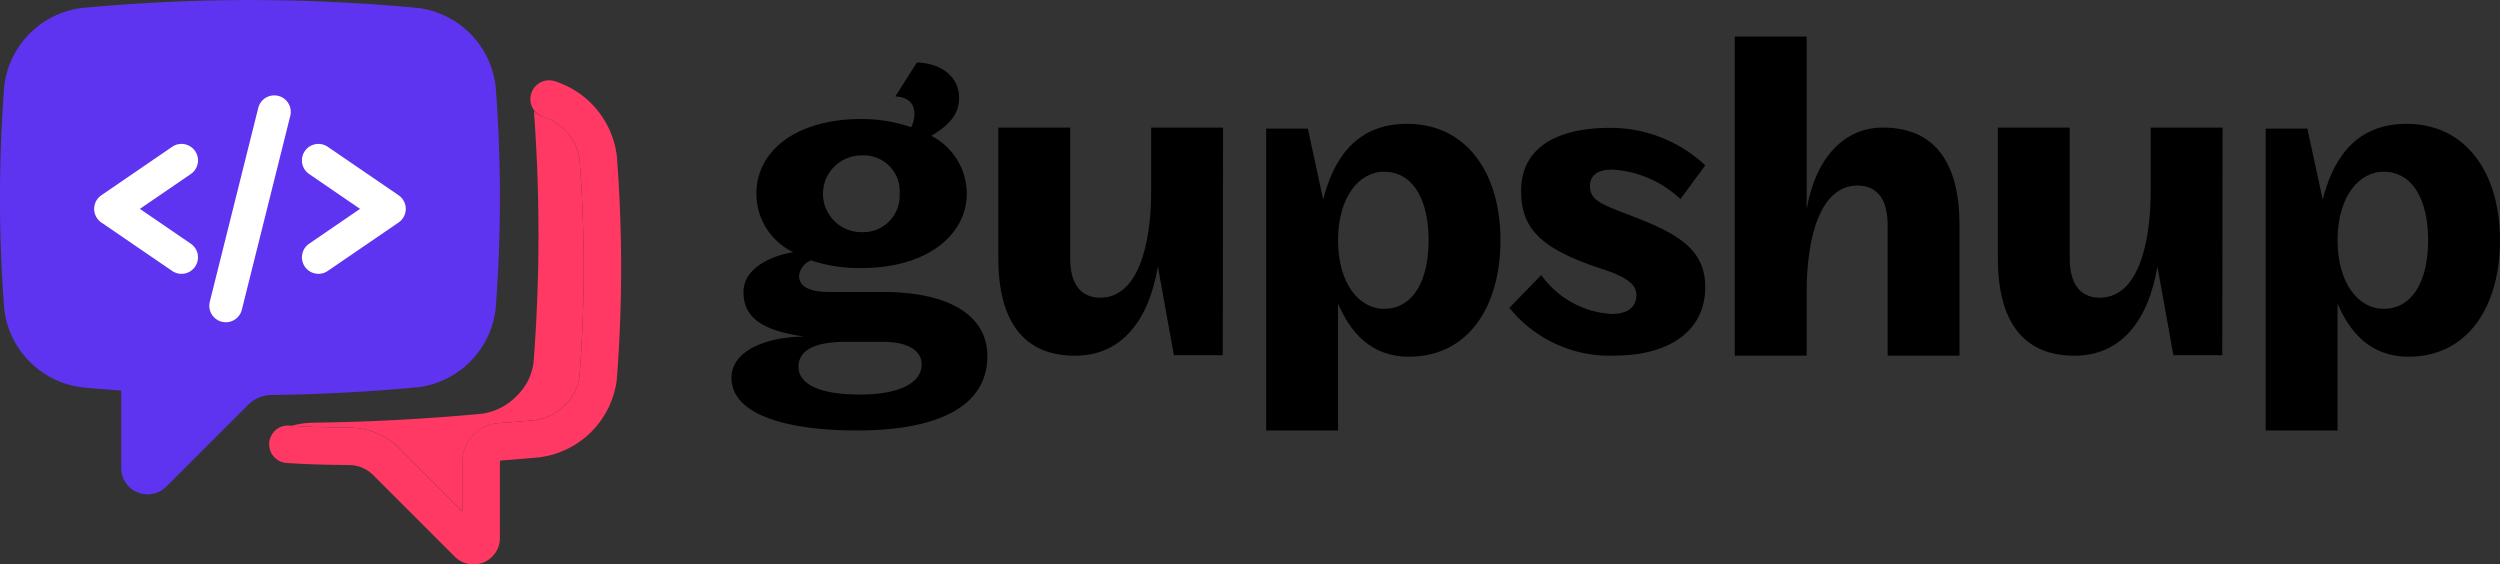
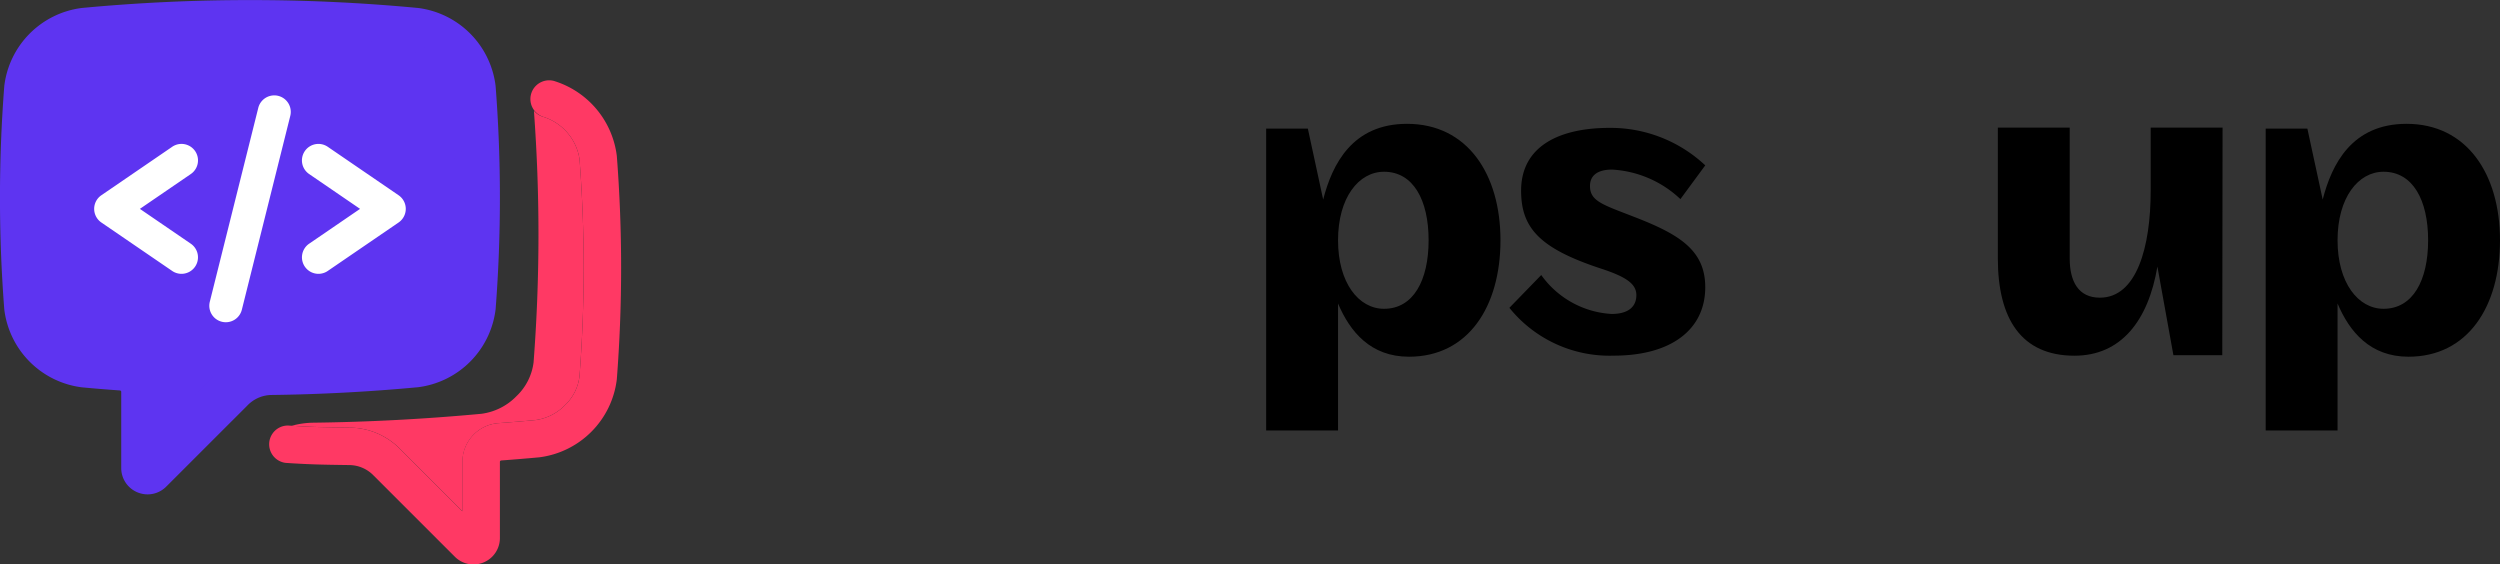
<svg xmlns="http://www.w3.org/2000/svg" width="173.41" height="39.152">
  <rect width="100%" height="100%" fill="#333333" stroke="none" />
  <g data-name="Group 54">
    <path d="M143.563 8.852v9.07c0 1.6.6 2.726 2.094 2.726 2.559 0 3.523-3.524 3.523-7.412V8.852h4.986l-.02 15.784h-3.39l-1.11-6.145c-.632 3.756-2.526 6.182-5.75 6.182-3.69 0-5.318-2.559-5.318-6.747V8.852Z" data-name="Path 74" />
-     <path d="M63.199 8.822a2 2 0 0 0 .232-.9c0-.765-.465-1.2-1.329-1.23l1.5-2.36c1.795.066 2.925 1.064 2.925 2.46 0 1.03-.565 1.828-1.928 2.625a4.537 4.537 0 0 1 2.46 4.022c0 2.759-2.626 5.152-7.312 5.152a10.392 10.392 0 0 1-3.49-.532 1.311 1.311 0 0 0-.831 1.064c0 .864.931 1.129 2.094 1.129h3.689c4.853 0 7.279 1.762 7.279 4.454 0 3.391-3.257 5.152-9.04 5.152-4.82 0-8.708-1.064-8.708-3.656 0-1.795 2.226-2.825 5.052-2.858-2.792-.4-4.221-1.23-4.221-3.092 0-1.661 1.961-2.526 3.456-2.758a4.49 4.49 0 0 1-2.559-4.055c0-3.025 2.825-5.185 7.279-5.185a10.769 10.769 0 0 1 3.452.568Zm-4.554 14.89c-2.027 0-3.257.532-3.257 1.729 0 1.262 1.595 1.927 4.254 1.927 2.726 0 4.288-.8 4.288-2.094 0-.9-.864-1.562-2.659-1.562Zm1.1-12.929a2.659 2.659 0 0 0 0 5.318 2.528 2.528 0 0 0 2.659-2.659 2.491 2.491 0 0 0-2.662-2.659Z" data-name="Path 75" />
    <path d="M97.731 24.743c-2.659 0-4.088-1.729-4.919-3.69v8.808h-4.986V8.922h2.892l1.063 4.919c.632-2.46 2.028-5.252 5.817-5.252 4.188 0 6.481 3.49 6.481 8.077s-2.227 8.077-6.348 8.077Zm-1.728-12.83c-1.762 0-3.191 1.8-3.191 4.753s1.429 4.753 3.191 4.753c2.027 0 3.091-1.961 3.091-4.753s-1.064-4.753-3.091-4.753Z" data-name="Path 76" />
-     <path d="M74.233 8.852v9.07c0 1.6.6 2.726 2.093 2.726 2.56 0 3.524-3.524 3.524-7.412V8.852h4.985l-.019 15.784h-3.39l-1.111-6.145c-.632 3.756-2.526 6.182-5.75 6.182-3.689 0-5.318-2.559-5.318-6.747V8.852Z" data-name="Path 77" />
    <path d="M111.945 24.669a8.927 8.927 0 0 1-7.248-3.317l2.21-2.275a6.444 6.444 0 0 0 4.876 2.7c1.3 0 1.722-.618 1.722-1.3 0-.779-.682-1.267-2.47-1.852-4.258-1.4-5.525-2.828-5.525-5.4 0-3.055 2.6-4.355 6.143-4.355a9.592 9.592 0 0 1 6.63 2.6l-1.723 2.341a7.494 7.494 0 0 0-4.745-2.048c-.975 0-1.527.39-1.527 1.138 0 1.072.91 1.3 3.152 2.177 3.088 1.2 4.843 2.308 4.843 4.843 0 2.993-2.438 4.748-6.338 4.748Z" data-name="Path 78" />
-     <path d="M130.934 24.669v-9.073c0-1.6-.6-2.726-2.094-2.726-2.559 0-3.523 3.523-3.523 7.412v4.387h-4.986V2.533h4.986v11.966c.631-3.59 2.625-5.651 5.284-5.651 3.69 0 5.318 2.56 5.318 6.748v9.073Z" data-name="Path 79" />
    <path d="M167.062 24.743c-2.659 0-4.089-1.729-4.92-3.69v8.808h-4.985V8.922h2.892l1.063 4.919c.632-2.46 2.028-5.252 5.817-5.252 4.187 0 6.481 3.49 6.481 8.077s-2.227 8.077-6.348 8.077Zm-1.729-12.83c-1.761 0-3.191 1.8-3.191 4.753s1.43 4.753 3.191 4.753c2.028 0 3.091-1.961 3.091-4.753s-1.063-4.753-3.091-4.753Z" data-name="Path 80" />
  </g>
  <path fill="#5e34f1" stroke="#5e34f1" d="M31.789 21.247a3.3 3.3 0 0 1-1.009 2 3.511 3.511 0 0 1-2.058 1.034 123.3 123.3 0 0 1-9.914.525 4.96 4.96 0 0 0-3.456 1.458l-4.346 4.347v-3.434a2.7 2.7 0 0 0-2.5-2.687c-.851-.061-1.709-.133-2.557-.212a3.511 3.511 0 0 1-2.058-1.034 3.285 3.285 0 0 1-1.002-1.992 97.867 97.867 0 0 1 0-15.083 3.284 3.284 0 0 1 1.006-2 3.513 3.513 0 0 1 2.058-1.035 121.8 121.8 0 0 1 22.77 0 3.513 3.513 0 0 1 2.058 1.035 3.3 3.3 0 0 1 1.009 2 98.627 98.627 0 0 1-.001 15.078Z" data-name="Path 81" />
  <path fill="#ff3964" d="M32.839 39.152a1.823 1.823 0 0 1-1.291-.537l-5.659-5.656a2.363 2.363 0 0 0-1.652-.7c-1.971-.024-2.884-.049-4.407-.15a1.3 1.3 0 0 1 .172-2.592c1.463.1 2.349.122 4.266.145a4.95 4.95 0 0 1 3.457 1.458l4.345 4.345v-3.426a2.7 2.7 0 0 1 2.499-2.687c.851-.062 1.711-.133 2.557-.212a3.523 3.523 0 0 0 2.063-1.035 3.294 3.294 0 0 0 1.007-2 97.867 97.867 0 0 0 0-15.083 3.652 3.652 0 0 0-2.531-2.923 1.3 1.3 0 0 1 .747-2.488 6.234 6.234 0 0 1 4.373 5.206 100.654 100.654 0 0 1 0 15.492 6.2 6.2 0 0 1-5.4 5.415h-.009c-.865.08-1.745.153-2.615.216a.1.1 0 0 0-.086.1v5.282a1.831 1.831 0 0 1-1.836 1.83Zm4.412-8.718Z" data-name="Path 82" />
  <path fill="#5e34f1" d="M34.377 5.963a6.2 6.2 0 0 0-5.4-5.413h-.011a124.2 124.2 0 0 0-23.258 0h-.011a6.2 6.2 0 0 0-5.4 5.417 100.4 100.4 0 0 0 0 15.492 6.2 6.2 0 0 0 5.4 5.41h.011c.865.082 1.745.154 2.615.215a.1.1 0 0 1 .086.1v5.284a1.821 1.821 0 0 0 1.129 1.684 1.853 1.853 0 0 0 .7.14 1.821 1.821 0 0 0 1.289-.535l5.662-5.66a2.359 2.359 0 0 1 1.652-.7c3.337-.04 6.746-.219 10.126-.535h.011a6.2 6.2 0 0 0 5.4-5.413 100.615 100.615 0 0 0-.001-15.486Zm-2.588 15.284a3.3 3.3 0 0 1-1.009 2 3.511 3.511 0 0 1-2.058 1.034 123.3 123.3 0 0 1-9.914.525 4.96 4.96 0 0 0-3.456 1.458l-4.346 4.347v-3.434a2.7 2.7 0 0 0-2.5-2.687c-.851-.061-1.709-.133-2.557-.212a3.511 3.511 0 0 1-2.058-1.034 3.285 3.285 0 0 1-1.002-1.992 97.867 97.867 0 0 1 0-15.083 3.284 3.284 0 0 1 1.006-2 3.513 3.513 0 0 1 2.058-1.035 121.8 121.8 0 0 1 22.77 0 3.513 3.513 0 0 1 2.058 1.035 3.3 3.3 0 0 1 1.009 2 98.627 98.627 0 0 1-.001 15.078Z" data-name="Path 83" />
  <path fill="#fff" d="M12.589 18.994a1.138 1.138 0 0 1-.645-.2L7.03 15.433a1.145 1.145 0 0 1 0-1.889l4.914-3.362a1.144 1.144 0 0 1 1.292 1.889l-3.533 2.417 3.533 2.417a1.145 1.145 0 0 1-.647 2.089Z" data-name="Path 86" />
  <g data-name="Group 55">
    <path fill="#ff3964" d="M39.189 28.105a3.294 3.294 0 0 0 1.007-2 97.867 97.867 0 0 0 0-15.083 3.652 3.652 0 0 0-2.531-2.923 1.288 1.288 0 0 1-.631-.421 116.43 116.43 0 0 1-.022 17.45 3.9 3.9 0 0 1-1.19 2.354 4.143 4.143 0 0 1-2.426 1.22c-3.9.364-7.833.571-11.686.618a5.9 5.9 0 0 0-1.473.213c1.331.085 2.222.108 4.038.13a4.95 4.95 0 0 1 3.457 1.458l4.345 4.345v-3.427a2.7 2.7 0 0 1 2.492-2.687c.851-.062 1.711-.133 2.557-.212a3.523 3.523 0 0 0 2.063-1.035Z" data-name="Path 84" />
  </g>
  <g data-name="Group 56">
    <path fill="#fff" d="M22.089 18.994a1.145 1.145 0 0 1-.647-2.089l3.533-2.417-3.533-2.417a1.144 1.144 0 0 1 1.292-1.889l4.914 3.362a1.145 1.145 0 0 1 0 1.889l-4.914 3.361a1.14 1.14 0 0 1-.645.2Z" data-name="Path 85" />
  </g>
  <g data-name="Group 58">
    <path fill="#fff" d="M15.664 22.352a1.144 1.144 0 0 1-1.111-1.422l3.362-13.447a1.144 1.144 0 0 1 2.22.555l-3.361 13.45a1.145 1.145 0 0 1-1.11.864Z" data-name="Path 87" />
  </g>
</svg>